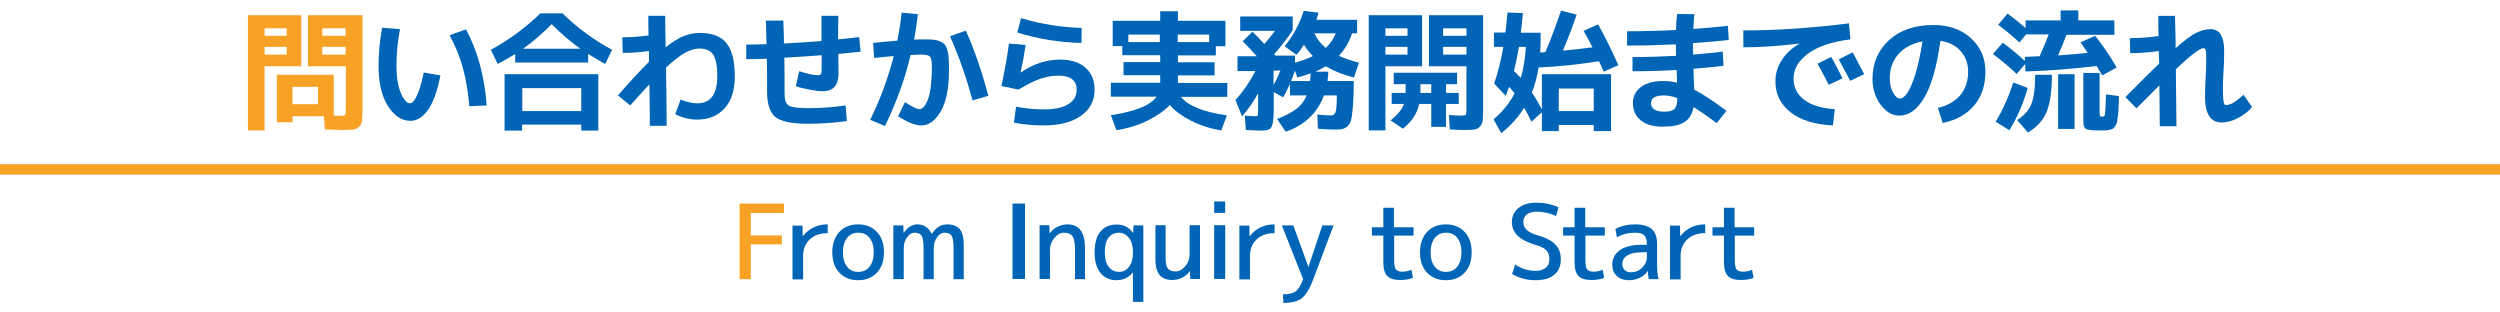
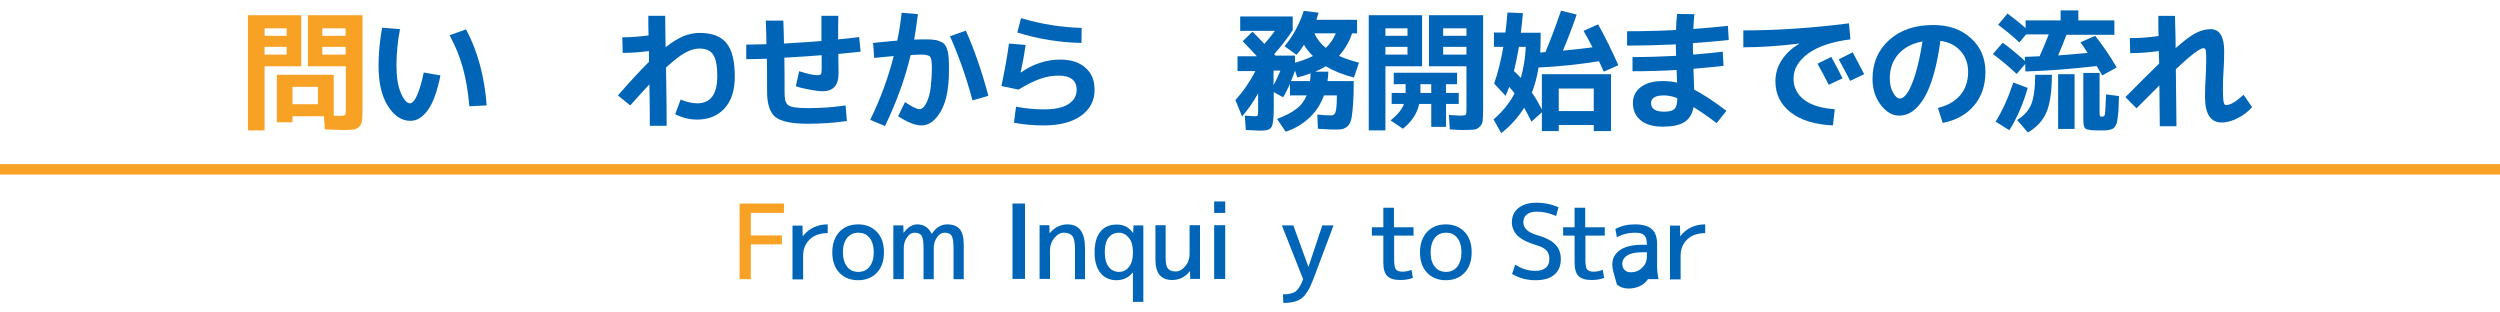
<svg xmlns="http://www.w3.org/2000/svg" version="1.1" id="レイヤー_1" x="0px" y="0px" viewBox="0 0 1200 150" style="enable-background:new 0 0 1200 150;" xml:space="preserve">
  <style type="text/css">
	.st0{fill:#F7A125;}
	.st1{fill:#0065B6;}
	.st2{fill:none;stroke:#F7A125;stroke-width:5;stroke-miterlimit:10;}
</style>
  <g>
    <path class="st0" d="M127,62.6h-8V7.3h25.6v24.5H127V62.6z M127,17.2h10.6v-3.6H127V17.2z M127,22.5v3.7h10.6v-3.7H127z    M147.8,31.8V7.3H174v44.9c0,2.6-0.1,4.4-0.2,5.6c-0.1,1.2-0.6,2.2-1.4,3c-0.8,0.8-1.7,1.3-2.8,1.4c-1.1,0.1-2.9,0.2-5.3,0.2   c-0.8,0-3.6-0.1-8.4-0.3l-0.4-6.3h-15.1v2.9h-7.5V35.9h27.3v19.6c0.8,0,1.7,0.1,2.7,0.1c1.5,0,2.4-0.1,2.7-0.4   c0.3-0.3,0.4-1.1,0.4-2.5V31.8H147.8z M152.6,41.7h-12.2V50h12.2V41.7z M165.9,17.2v-3.6h-11.2v3.6H165.9z M165.9,22.5h-11.2v3.7   h11.2V22.5z" />
    <path class="st1" d="M192,14c-1.1,5.7-1.7,11.6-1.7,17.6c0,5.4,0.7,9.7,2.1,13c1.4,3.3,2.9,5,4.4,5c0.6,0,1.3-0.5,2-1.4   c0.7-0.9,1.5-2.5,2.3-4.8s1.6-5.2,2.3-8.6l8,1.4c-1.5,7.6-3.5,13.1-6,16.6c-2.5,3.5-5.3,5.2-8.4,5.2c-4.2,0-7.8-2.4-10.8-7.1   c-3-4.7-4.5-11.2-4.5-19.3c0-6,0.6-12.1,1.7-18.3L192,14z M215.8,16.9l7.9-2.8c5.6,10.5,8.9,22.7,9.9,36.5l-8.3,0.4   c-0.6-6.8-1.6-12.9-3.1-18.3C220.8,27.4,218.6,22.1,215.8,16.9z" />
-     <path class="st1" d="M282.3,25.9V30h-35v-4.1c-2.5,1.6-5.3,3.2-8.4,4.8l-3.3-6.8c8.8-4.8,16.8-10.7,23.8-17.5h10.6   c7,6.9,14.9,12.7,23.8,17.5l-3.3,6.8C287.6,29.1,284.8,27.5,282.3,25.9z M250.6,59.8v2.9h-8.4V35.6h45v27.1H279v-2.9H250.6z    M279,53.3v-11h-28.3v11H279z M278.6,23.4c-4.6-3.2-9.2-7.2-13.8-11.8c-4.6,4.6-9.1,8.6-13.8,11.8H278.6z" />
    <path class="st1" d="M311.2,7.6h8.1c0,4.6,0.1,9.6,0.2,15.1c3.2-2.6,6.1-4.3,8.7-5.4c2.6-1,5.1-1.5,7.7-1.5   c5.8,0,10.1,1.6,12.8,4.9c2.7,3.3,4,8.6,4,16c0,6.6-1.6,11.7-4.9,15.3c-3.3,3.6-7.6,5.4-13.2,5.4c-3.7,0-7.2-0.9-10.5-2.6l2.6-7   c3,1.2,5.6,1.8,8,1.8c6.4,0,9.6-4.4,9.6-13.1c0-4.9-0.7-8.4-2-10.3c-1.3-2-3.6-2.9-6.7-2.9c-2,0-4.3,0.7-6.7,2   c-2.4,1.3-5.5,3.7-9.2,7.1c0.2,13.4,0.3,22.7,0.3,28h-8.1c0-2,0-4.2,0-6.4c0-2.2-0.1-4.6-0.1-7.3c0-2.7-0.1-4.7-0.1-6.2   c-1.9,2-4.9,5.3-9.2,10.1l-5.9-4.8c5.7-6.5,10.6-11.9,14.9-16.1c0-0.6,0-1.4,0-2.6c0-1.2,0-2.1,0-2.6c-4.4,0.6-8.6,0.9-12.6,0.9   l-0.2-7.5c4,0,8.2-0.3,12.6-0.9c0-1-0.1-2.6-0.1-4.7C311.2,10.3,311.2,8.7,311.2,7.6z" />
    <path class="st1" d="M394.3,7.6h8.1c-0.1,2.6-0.1,6.4-0.1,11.3c3-0.3,6.4-0.6,10.1-1.1l0.7,7c-2.8,0.3-6.4,0.7-10.7,1.1v0.5   l0.1,8.9c0,5.7-2.6,8.5-7.7,8.5c-1.2,0-3.2-0.2-5.8-0.7c-2.6-0.5-5-1-7-1.7l1.6-7.2c4.2,1.3,7.1,1.9,8.9,1.9c0.8,0,1.3-0.2,1.5-0.5   c0.3-0.3,0.4-1.2,0.4-2.5v-6.6c-4.9,0.4-10.9,0.8-17.9,1.2c0.1,7.1,0.1,12.5,0.1,16.3c0,1.5,0.1,2.7,0.2,3.5   c0.1,0.9,0.4,1.6,0.8,2.2c0.4,0.6,1,1.1,2,1.4c0.9,0.3,2,0.5,3.3,0.6c1.2,0.1,2.9,0.2,5.1,0.2c6,0,12-0.4,17.9-1.3l0.6,7.5   c-6.3,0.9-12.6,1.3-18.9,1.3c-7.6,0-12.7-1.1-15.4-3.2c-2.6-2.1-4-6.2-4-12.1c0-7,0-12.3-0.1-15.9c-3.6,0.1-6.9,0.2-9.9,0.2v-7   c2.9,0,6.2-0.1,9.7-0.2c0-2.1-0.1-5.8-0.3-11.3h8.4c0.2,5.1,0.3,8.8,0.3,11c6.9-0.4,12.9-0.8,18-1.2C394.3,13,394.3,9,394.3,7.6z" />
    <path class="st1" d="M430.7,19.5c0.9-4.4,1.6-8.8,2.1-13.4l7.8,0.7c-0.6,4.7-1.2,8.7-1.8,12.2c1.8-0.1,2.9-0.1,3.4-0.1   c2.2,0,4,0,5.2,0.1c1.3,0.1,2.5,0.3,3.6,0.8c1.1,0.4,1.9,0.9,2.4,1.5c0.5,0.6,1,1.5,1.3,2.7c0.4,1.2,0.6,2.6,0.7,4.1   c0.1,1.5,0.1,3.5,0.1,5.9c0,8.4-1.3,14.9-3.9,19.4c-2.6,4.5-5.7,6.8-9.3,6.8c-3,0-6.7-1.5-11.2-4.4l3.3-6.8c3.4,2.3,5.7,3.4,7,3.4   c0.7,0,1.4-0.4,2.1-1.2c0.7-0.8,1.3-1.9,1.9-3.5c0.6-1.5,1.1-3.6,1.4-6.3c0.3-2.7,0.5-5.7,0.5-9.1c0-2.8-0.3-4.5-0.9-5.1   c-0.6-0.7-2.1-1-4.5-1c-1.1,0-2.7,0.1-4.8,0.2c-2.6,11.1-6.7,22.5-12.3,34.1l-7.1-3c5-10.2,8.7-20.4,11.3-30.6   c-0.7,0.1-2.1,0.2-4.2,0.4c-2.1,0.2-3.8,0.4-5.2,0.5l-0.5-7.2C424.1,20.1,428,19.7,430.7,19.5z M456,17.4l7.6-2.7   c4.2,9.4,7.8,19.9,10.8,31.3l-7.6,2.2C463.9,37.3,460.3,27.1,456,17.4z" />
    <path class="st1" d="M484.3,20.9l8,0.7c-0.6,4.3-1.4,8.7-2.4,13.1l0.1,0.1c5.9-4.1,12.2-6.2,18.9-6.2c5.1,0,9.2,1.3,12.1,3.9   c3,2.6,4.4,6.1,4.4,10.6c0,5.1-2.1,9.3-6.4,12.4c-4.3,3.1-10.3,4.7-18,4.7c-4.9,0-9.7-0.4-14.3-1.3l1-7.7c4.5,0.9,9.1,1.3,13.5,1.3   c5.1,0,8.9-0.8,11.6-2.5c2.7-1.7,4-4,4-6.9c0-4.5-2.9-6.8-8.7-6.8c-2.9,0-5.8,0.5-8.7,1.5c-2.9,1-6.4,2.7-10.5,5.2l-8.2-1.7   C482.4,33.1,483.6,26.3,484.3,20.9z M488.3,15.6l1.8-6.9c9.6,2.9,19.3,4.4,29.1,4.7l-0.1,7.2C508.5,20.4,498.2,18.7,488.3,15.6z" />
-     <path class="st1" d="M566.9,46.5c3.3,4.3,10.6,7.2,22,8.9l-2.7,7.2c-5.4-0.9-10.3-2.5-14.6-4.7c-4.3-2.2-7.7-4.7-10.1-7.5   c-2.6,2.8-6.1,5.2-10.5,7.4s-9.5,3.8-15.1,4.7l-2.7-7.2c11.4-1.7,18.8-4.6,22-8.9h-22v-6.7h23.7v-3.6h-17.6v-6.3h17.6v-3.3h-18.2   v-4.4h-4.6V10h22.8V5.4h8.5V10h22.8v12.2h-4.6v4.4h-18.2v3.3h17.6v6.3h-17.6v3.6h23.7v6.7H566.9z M541.6,20.2h15.1v-3.6h-15.1V20.2   z M580.4,16.6h-15.1v3.6h15.1V16.6z" />
    <path class="st1" d="M622.3,26.3l-5.7-4.1c4.1-5,7.2-10.7,9.2-17l7.1,0.9c-0.4,1.5-0.8,2.7-1,3.4h19.5V16h-2.4   c-1.4,4.3-3.6,7.8-6.3,10.8c2.6,1.2,5.8,2.3,9.6,3.3l-2.4,7.1c-5.2-1.3-9.7-3.1-13.5-5.4c-1.7,1-3.4,1.9-5.1,2.6h6.3   c0,1.5-0.2,3-0.4,4.5h12.6c0,4.4-0.1,8-0.3,10.7s-0.4,4.9-0.7,6.7c-0.3,1.8-0.9,3.1-1.6,3.9c-0.7,0.8-1.6,1.3-2.4,1.6   c-0.9,0.3-2.1,0.4-3.7,0.4c-1.6,0-4.4-0.1-8.5-0.4l-0.3-6.8c3.1,0.3,5.2,0.4,6.3,0.4c0.9,0,1.5-0.2,1.9-0.6   c0.4-0.4,0.7-1.3,0.9-2.6c0.2-1.4,0.3-3.5,0.3-6.4h-6.2c-1.6,4.3-3.9,7.9-7.1,10.8c-3.2,3-6.9,5.2-11.3,6.6l-4.1-6.1   c3.9-1.5,7-3.1,9.2-4.8c2.3-1.7,3.9-3.9,5-6.5h-8v-5.5c-1.4,2.9-2.4,5-3.3,6.4l-4.5-2.5v8c0,2-0.1,3.6-0.2,4.8   c-0.1,1.2-0.3,2.2-0.5,3c-0.2,0.8-0.6,1.4-1.1,1.8c-0.5,0.3-1.1,0.6-1.8,0.7c-0.7,0.1-1.6,0.2-2.8,0.2c-1.1,0-3.4-0.1-7-0.3   l-0.5-6.9c2.6,0.2,4.3,0.3,4.8,0.3c0.8,0,1.2-0.1,1.4-0.4c0.1-0.3,0.2-1.2,0.2-2.7v-7.9c-2.2,4-4.8,7.7-7.7,11.1l-3.2-7.9   c3.6-3.9,6.8-8.5,9.6-13.9h-8.6v-7.1h9.3c-3.1-3.4-5.4-5.8-6.8-7.2l4.7-4.6c1.6,1.6,3.5,3.5,5.7,5.9c1.6-1.8,3.3-3.9,5.1-6.3h-16.7   V7.9h25.2v6.6c-2.6,3.9-5.5,7.7-8.9,11.5c0.3,0.3,0.5,0.5,0.6,0.7h9.4v3.4c3.2-0.9,6.1-2,8.6-3.2c-1.7-1.7-3.1-3.4-4.3-5.4   C624.6,23.5,623.5,25.1,622.3,26.3z M611.3,40.9c1.1-2,2.2-4.3,3.3-7h-3.3V40.9z M628.8,38.9c0.2-1.4,0.3-2.7,0.3-3.7   c-2.4,0.9-4.5,1.5-6.4,2l-1.1-3.3c-0.6,1.7-1.2,3.3-1.9,5H628.8z M636.4,23c2-1.9,3.6-4.2,4.8-7h-10.3   C632.2,18.8,634,21.1,636.4,23z" />
    <path class="st1" d="M665,62.6h-8V7.3h25.6v24.5H665V62.6z M665,17.2h10.6v-3.6H665V17.2z M665,22.5v3.7h10.6v-3.7H665z    M673.9,49.9h-5.9v-5.3h6.7v-0.2v-4H669v-5.5h30.4v5.5h-5.3v4.2h6.1v5.3h-6.1v11H687v-11h-5.8c-0.9,4.5-3.6,8.5-7.8,11.9l-5.9-4   C670.8,55.1,673,52.5,673.9,49.9z M687,40.4h-5.2v3.1v1.1h5.2V40.4z M702.1,62.4c-1.4,0-3.5-0.1-6.2-0.3l-0.4-6.9   c3.1,0.2,4.9,0.3,5.3,0.3c1.5,0,2.4-0.1,2.7-0.4c0.3-0.3,0.4-1.1,0.4-2.5V31.8h-18V7.3h26v44.9c0,2.6-0.1,4.4-0.2,5.6   c-0.1,1.2-0.6,2.2-1.4,3c-0.8,0.8-1.7,1.3-2.8,1.4C706.3,62.3,704.6,62.4,702.1,62.4z M703.9,17.2v-3.6h-11.2v3.6H703.9z    M703.9,22.5h-11.2v3.7h11.2V22.5z" />
    <path class="st1" d="M760.1,14.8l7-3.1c3.6,6.5,6.8,13,9.7,19.6l-7,3.1c-0.9-2.1-1.7-3.8-2.3-5c-10.2,1.6-19.8,2.6-29,3   c-0.7,4.6-1.8,8.5-3.2,12c1.7,2.5,3.3,5.2,4.8,8.1V35.6h33.2v27.3H765V60h-16.8v2.9h-8.1v-9l-5,4.5c-1.1-2.3-2.3-4.5-3.5-6.7   c-2.8,4.5-6.4,8.6-11,12.2l-3.7-6.6c4.3-3.7,7.7-7.8,10.1-12.5c-0.6-0.7-1.4-1.8-2.6-3.1c-0.4,1.2-1,2.6-1.7,4.3l-5.5-5.9   c1.8-5.2,3.3-11.1,4.4-17.6h-4.5v-6.9h5.5c0.2-1.1,0.5-4.4,1-9.6l7.4,0.3c-0.3,3.2-0.6,6.4-1,9.4h9.5V19c0,2.2-0.1,4.2-0.2,6.2   c0.3,0,0.7,0,1.3-0.1c0.6,0,1-0.1,1.2-0.1c2.3-5.4,4.8-12,7.5-19.9l7.5,1.9c-2.1,6.1-4.3,11.9-6.6,17.3c3.9-0.3,8.6-0.9,14.2-1.6   C763.2,20.4,761.8,17.7,760.1,14.8z M726.7,34.1c0.9,0.8,2,1.9,3.3,3.3c1.3-4.5,2.1-9.5,2.4-14.9h-3.3   C728.3,27,727.5,30.9,726.7,34.1z M765,53.3V42.5h-16.8v10.8H765z" />
    <path class="st1" d="M805,39.7l-0.2-5.5v-0.6c-7,0.4-14.1,0.6-21.2,0.6v-6.8c6.3,0,13.3-0.2,20.9-0.6c0-1.2-0.1-3.1-0.1-5.5   c-8.8,0.4-16.6,0.6-23.4,0.6V15c7.7,0,15.5-0.2,23.5-0.6c0-2.3,0.2-4.9,0.5-7.7l8.3,0.1c-0.2,1.6-0.3,4-0.5,7.1   c5.6-0.4,11.1-0.9,16.6-1.5l0.4,6.8c-5.7,0.6-11.5,1.1-17.2,1.5c0,2.5,0,4.3,0.1,5.5c5.2-0.4,10-0.9,14.2-1.4l0.4,6.8   c-4.4,0.5-9.2,1-14.4,1.4c0,0.1,0,0.3,0,0.6c0,0.3,0,0.4,0,0.6c0.1,2,0.2,4.9,0.3,8.8c4.2,2.2,9.4,5.6,15.5,10.2l-4.7,5.9   c-4.5-3.4-8.2-5.9-11.1-7.7c-0.6,3.4-2.1,5.8-4.4,7.2c-2.3,1.5-5.8,2.2-10.4,2.2c-4.5,0-8-1-10.5-3c-2.5-2-3.8-4.8-3.8-8.3   c0-3.2,1.3-5.8,3.8-7.7c2.5-1.9,6-2.9,10.5-2.9C800.6,38.9,802.8,39.1,805,39.7z M805.1,47.1c-2.3-0.9-4.5-1.3-6.4-1.3   c-4.1,0-6.2,1.2-6.2,3.7c0,2.7,2.1,4.1,6.2,4.1c2.5,0,4.1-0.4,5-1.3C804.7,51.4,805.1,49.6,805.1,47.1z" />
    <path class="st1" d="M836.7,14.6c15.8,0,32.7-1.1,50.8-3.4l0.7,7.7c-8.9,1.1-15.6,3.4-20.3,6.8c-4.6,3.4-7,7.4-7,12   c0,4.2,1.7,7.6,5.1,10.2c3.4,2.6,8.3,4.1,14.7,4.5l-0.9,7.8c-8.7-0.4-15.5-2.5-20.3-6.3c-4.9-3.8-7.3-8.8-7.3-14.9   c0-3.6,1-7,3-10.1c2-3.1,4.8-5.8,8.5-7.9v-0.1c-9.9,1.2-18.9,1.8-26.9,1.8V14.6z M884.4,37.6l-6.6,3.1c-1.7-3.4-3.5-6.7-5.4-10.1   l6.6-3.3C881,30.9,882.8,34.3,884.4,37.6z M894.8,35.6l-6.7,3.2c-1.9-3.7-3.8-7.1-5.5-10.3l6.7-3.4   C890.7,27.8,892.6,31.3,894.8,35.6z" />
    <path class="st1" d="M930.2,51.8c4.6-1.1,8.1-3.1,10.7-6.1c2.5-3,3.8-6.7,3.8-11.2c0-4-1.2-7.3-3.6-10c-2.4-2.7-5.6-4.3-9.7-4.9   c-1.7,12.3-4.3,21.4-7.7,27.2c-3.4,5.8-7.4,8.7-12.1,8.7c-3.2,0-6.2-1.7-8.8-5.1c-2.6-3.4-4-7.6-4-12.5c0-7.7,2.7-13.9,8-18.7   c5.3-4.8,12.4-7.2,21.2-7.2c7.4,0,13.4,2.1,18,6.3c4.7,4.2,7,9.6,7,16.2c0,6.4-1.8,11.8-5.4,16.1c-3.6,4.3-8.6,7.1-15.1,8.4   L930.2,51.8z M922.8,19.9c-4.9,0.9-8.7,2.9-11.5,6c-2.8,3.2-4.2,7-4.2,11.6c0,2.8,0.5,5.1,1.6,7c1,1.8,2.1,2.8,3.2,2.8   c1.1,0,2.3-0.8,3.5-2.5c1.2-1.7,2.5-4.6,3.9-8.9C920.6,31.6,921.8,26.3,922.8,19.9z" />
    <path class="st1" d="M998.6,20.3l7.1-3.1c4,5.1,7.4,10.1,10.3,15.2l-6.9,3.8c-0.6-1-1.5-2.5-2.7-4.5c-12.2,1.4-23.6,2.3-34.2,2.6   l-0.1-3.6l-4.1,4.8c-3.5-3.3-7.3-6.5-11.4-9.6l4.7-5.4c3.6,2.6,7.2,5.6,10.7,8.8l-0.1-2c3.1-0.1,5.4-0.2,7.1-0.3   c1.7-3.8,3.2-7.3,4.4-10.5h-10.9l-3.2,3.9c-2.9-2.8-6.3-5.6-10.2-8.5l4.5-5.4c3.1,2.3,6,4.6,8.7,7V9.8h16.8V5h8.5v4.8h17.3v6.9h-23   c-1,2.8-2.4,6.1-4,9.9c2.9-0.2,7.7-0.6,14.2-1.2C1000.4,22.8,999.2,21.1,998.6,20.3z M973.3,42.2c-2.1,7.4-5,14.2-8.8,20.3   l-6.6-4.1c3.4-5.5,6.2-11.8,8.5-18.8L973.3,42.2z M976.9,35.9h8c0,8-0.9,14-2.6,18c-1.7,4-4.7,7.2-8.9,9.7l-5.2-6   c3.3-2,5.5-4.5,6.8-7.5C976.2,47,976.9,42.2,976.9,35.9z M987.9,61.9V35.6h7.9v26.3H987.9z M999.8,35h8v19c0,0.9,0.1,1.5,0.2,1.7   c0.1,0.2,0.5,0.3,1.1,0.3c0.7,0,1.2-0.4,1.3-1.3c0.1-0.9,0.3-4,0.5-9.4l6.2,0.8c-0.1,2.4-0.1,4.2-0.2,5.4c0,1.2-0.1,2.6-0.3,4   c-0.2,1.4-0.3,2.5-0.4,3c-0.1,0.6-0.4,1.2-0.8,1.9c-0.4,0.7-0.8,1.1-1.1,1.3c-0.3,0.2-0.9,0.4-1.7,0.6c-0.9,0.2-1.6,0.3-2.3,0.3   s-1.7,0-3.1,0c-3.3,0-5.3-0.3-6.1-0.8c-0.8-0.6-1.1-1.9-1.1-4.1V35z" />
    <path class="st1" d="M1036.4,30.5c0-0.6,0-1.6-0.1-3c0-1.3-0.1-2.3-0.1-3c-4.8,0.7-9.3,1-13.7,1l-0.2-7.2c4.4,0,9-0.3,13.8-1   c0-1.1-0.1-2.7-0.1-4.8c0-2.1,0-3.8,0-4.9h8c0,2,0.1,4.7,0.2,8.2c0.1,3.5,0.1,5.9,0.1,7.3c4.2-3.7,7.4-6.1,9.8-7.3   c2.4-1.2,4.7-1.8,7-1.8c4.3,0,6.5,3.5,6.5,10.5c0,3.4-0.1,6.6-0.3,9.4c-0.2,2.9-0.3,5.9-0.3,8.9c0,2.3,0.1,4,0.2,5.1   c0.1,1.1,0.3,1.8,0.5,2.1c0.2,0.3,0.5,0.4,1,0.4c1.9,0,4.6-1.6,8.2-4.9l4.1,5.9c-1.8,2.1-4.1,3.9-6.9,5.3c-2.7,1.4-5.3,2.1-7.7,2.1   c-5.3,0-8-4.1-8-12.3c0-3.1,0.1-6.1,0.3-9c0.2-3.6,0.3-6.8,0.3-9.4c0-2.2-0.1-3.5-0.3-4.1c-0.2-0.6-0.5-0.9-1-0.9   c-1.7,0-6.2,3.4-13.3,10.1c0.1,6.6,0.2,15.7,0.3,27.4h-8c0-1.5-0.1-8-0.2-19.6l-11,11l-5.3-5.4C1027,39.7,1032.4,34.4,1036.4,30.5z   " />
    <path class="st0" d="M355,97.7h21.3v4.5h-15.9V113h14.9v4.3h-14.9v16.7H355V97.7z" />
    <path class="st1" d="M397.3,107.7v4.2c-3.6,0-6.5,1-8.6,3c-2.1,2-3.2,4.6-3.2,7.8v11.4h-5.1v-25.8h4.8l0.1,5h0.1   C388.5,109.5,392.4,107.7,397.3,107.7z" />
    <path class="st1" d="M402.9,111.3c2.3-2.4,5.3-3.6,9-3.6s6.7,1.2,9,3.6c2.3,2.4,3.4,5.7,3.4,9.8s-1.1,7.4-3.4,9.8   c-2.3,2.4-5.3,3.6-9,3.6s-6.7-1.2-9-3.6c-2.3-2.4-3.4-5.7-3.4-9.8S400.7,113.7,402.9,111.3z M406.6,128c1.3,1.7,3.1,2.5,5.4,2.5   s4-0.8,5.4-2.5c1.3-1.7,2-4,2-6.9s-0.7-5.3-2-6.9c-1.3-1.7-3.1-2.5-5.4-2.5s-4,0.8-5.4,2.5c-1.3,1.7-2,4-2,6.9   S405.3,126.3,406.6,128z" />
    <path class="st1" d="M433.6,108.2l0.1,3.5h0.1c1.9-2.6,4.1-4,6.5-4c3.1,0,5.4,1.5,6.9,4.5h0.1c2-3,4.4-4.5,7.4-4.5   c2.7,0,4.7,0.8,6,2.3c1.3,1.6,1.9,4.1,1.9,7.6v16.4h-4.9v-14.9c0-2.9-0.3-4.9-0.9-5.9c-0.6-1-1.8-1.5-3.4-1.5   c-1.4,0-2.6,0.7-3.6,2.2c-1.1,1.5-1.6,3.2-1.6,5.2v14.9h-4.9v-14.9c0-2.9-0.3-4.9-0.9-5.9c-0.6-1-1.8-1.5-3.4-1.5   c-1.4,0-2.6,0.7-3.6,2.2c-1.1,1.5-1.6,3.2-1.6,5.2v14.9h-5v-25.8H433.6z" />
    <path class="st1" d="M486,133.9V97.7h6v36.2H486z" />
    <path class="st1" d="M503.7,108.2l0.1,3.7h0.1c1.1-1.3,2.3-2.4,3.8-3.1s3-1.1,4.7-1.1c5.6,0,8.4,3.8,8.4,11.4v14.9H516v-14.4   c0-3-0.4-5.1-1.2-6.2c-0.8-1.1-2.2-1.7-4.1-1.7c-1.7,0-3.2,0.8-4.6,2.5c-1.4,1.7-2.1,3.6-2.1,5.8v13.9h-5v-25.8H503.7z" />
    <path class="st1" d="M543.9,111.9L543.9,111.9l0.2-3.7h4.7v36.7h-5v-14.1h-0.1c-2,2.5-4.6,3.7-7.8,3.7c-3.1,0-5.7-1.1-7.6-3.4   c-1.9-2.3-2.9-5.6-2.9-9.9c0-4.4,0.9-7.7,2.8-10c1.8-2.3,4.4-3.4,7.7-3.4C539.3,107.7,542,109.1,543.9,111.9z M530.3,121.1   c0,3,0.6,5.4,1.9,7c1.2,1.6,2.9,2.4,4.9,2.4c2,0,3.6-0.8,4.8-2.4c1.3-1.6,1.9-3.9,1.9-6.7v-0.5c0-2.8-0.6-5.1-1.9-6.7   c-1.3-1.6-2.9-2.5-4.8-2.5c-2.1,0-3.8,0.8-5,2.4C530.9,115.6,530.3,117.9,530.3,121.1z" />
    <path class="st1" d="M571.3,133.9l-0.1-3.7h-0.1c-2.2,2.8-5,4.2-8.5,4.2c-2.6,0-4.6-0.8-6-2.4c-1.3-1.6-2-4.1-2-7.5v-16.4h4.9V124   c0,2.3,0.4,4,1.1,4.9c0.7,0.9,2,1.4,3.7,1.4c1.7,0,3.2-0.8,4.6-2.5c1.4-1.6,2.1-3.6,2.1-5.8v-13.9h5v25.8H571.3z" />
    <path class="st1" d="M582.8,102.2v-5.5h5.3v5.5H582.8z M582.8,133.9v-25.8h5.3v25.8H582.8z" />
-     <path class="st1" d="M611.8,107.7v4.2c-3.6,0-6.5,1-8.6,3c-2.1,2-3.2,4.6-3.2,7.8v11.4h-5.1v-25.8h4.8l0.1,5h0.1   C603,109.5,606.9,107.7,611.8,107.7z" />
    <path class="st1" d="M620.8,108.2L628,128h0.1l6.6-19.8h5.4l-9.7,25.8c-1.7,4.5-3.5,7.5-5.5,9.1c-2,1.6-5,2.3-8.9,2.3l-0.2-4.1   c2.7,0,4.8-0.5,6.1-1.4c1.3-1,2.5-2.9,3.6-5.9l-10.2-25.8H620.8z" />
    <path class="st1" d="M669.2,109.1h9.3v4h-9.3V125c0,2.1,0.3,3.6,0.8,4.3c0.6,0.7,1.6,1.1,3,1.1c1.7,0,3.1-0.3,4.5-0.9l0.7,3.9   c-1.9,0.7-3.9,1-6,1c-2.9,0-5-0.6-6.3-1.9c-1.3-1.3-1.9-3.5-1.9-6.5v-12.9h-5.5v-4h5.5v-9.4h5.1V109.1z" />
    <path class="st1" d="M685,111.3c2.3-2.4,5.3-3.6,9-3.6s6.7,1.2,9,3.6s3.4,5.7,3.4,9.8s-1.1,7.4-3.4,9.8s-5.3,3.6-9,3.6   s-6.7-1.2-9-3.6c-2.3-2.4-3.4-5.7-3.4-9.8S682.8,113.7,685,111.3z M688.7,128c1.3,1.7,3.1,2.5,5.4,2.5s4-0.8,5.4-2.5   c1.3-1.7,2-4,2-6.9s-0.7-5.3-2-6.9c-1.3-1.7-3.1-2.5-5.4-2.5s-4,0.8-5.4,2.5c-1.3,1.7-2,4-2,6.9S687.3,126.3,688.7,128z" />
    <path class="st1" d="M737.5,101.6c-2,0-3.6,0.5-4.7,1.4c-1.1,0.9-1.6,2.1-1.6,3.7c0,2.7,2,4.7,6.1,6c4.3,1.2,7.4,2.7,9.2,4.6   c1.8,1.8,2.7,4.2,2.7,7.1c0,3.3-1.1,5.8-3.2,7.5c-2.1,1.8-5.1,2.6-9,2.6c-4.1,0-7.8-1-11.2-3l1.5-4.5c3,2,6.2,3,9.7,3   c2.2,0,3.8-0.5,5-1.5c1.2-1,1.7-2.4,1.7-4.2c0-1.7-0.5-3.1-1.4-4.1c-0.9-1-2.6-1.9-5.1-2.6c-3.9-1.2-6.8-2.6-8.7-4.4   c-1.8-1.8-2.8-4-2.8-6.5c0-2.8,1-5.1,3.1-6.8c2.1-1.7,4.9-2.6,8.6-2.6c3.8,0,7.3,0.7,10.7,2.2l-1.2,4.2   C744,102.3,740.9,101.6,737.5,101.6z" />
    <path class="st1" d="M761,109.1h9.3v4H761V125c0,2.1,0.3,3.6,0.8,4.3c0.6,0.7,1.6,1.1,3,1.1c1.7,0,3.1-0.3,4.5-0.9l0.7,3.9   c-1.9,0.7-3.9,1-6,1c-2.9,0-5-0.6-6.3-1.9s-1.9-3.5-1.9-6.5v-12.9h-5.5v-4h5.5v-9.4h5.1V109.1z" />
-     <path class="st1" d="M773.9,127c0-2.9,1.2-5.2,3.6-6.9s5.9-2.6,10.5-2.6h2.5v-0.2c0-2.1-0.4-3.5-1.3-4.4c-0.8-0.8-2.3-1.2-4.4-1.2   c-3.1,0-6,0.7-8.7,2.2l-0.7-4c2.8-1.5,5.9-2.2,9.4-2.2c3.7,0,6.4,0.8,8.1,2.3c1.7,1.5,2.5,3.9,2.5,7.2v9.9c0,2.3,0.2,4.7,0.7,6.9   h-4.7c-0.3-1.5-0.4-2.8-0.4-4H791c-0.9,1.4-2.2,2.5-3.8,3.3c-1.6,0.8-3.5,1.2-5.5,1.2c-2.3,0-4.2-0.7-5.6-2   C774.6,131.1,773.9,129.3,773.9,127z M790.5,121.1h-2.5c-3,0-5.3,0.5-6.9,1.5c-1.6,1-2.4,2.4-2.4,4.1c0,1.2,0.4,2.2,1.1,2.9   c0.7,0.7,1.7,1.1,3,1.1c2.1,0,3.9-0.7,5.4-2.2c1.5-1.4,2.3-3.2,2.3-5.3V121.1z" />
+     <path class="st1" d="M773.9,127c0-2.9,1.2-5.2,3.6-6.9s5.9-2.6,10.5-2.6h2.5v-0.2c0-2.1-0.4-3.5-1.3-4.4c-0.8-0.8-2.3-1.2-4.4-1.2   c-3.1,0-6,0.7-8.7,2.2l-0.7-4c2.8-1.5,5.9-2.2,9.4-2.2c3.7,0,6.4,0.8,8.1,2.3c1.7,1.5,2.5,3.9,2.5,7.2v9.9c0,2.3,0.2,4.7,0.7,6.9   h-4.7H791c-0.9,1.4-2.2,2.5-3.8,3.3c-1.6,0.8-3.5,1.2-5.5,1.2c-2.3,0-4.2-0.7-5.6-2   C774.6,131.1,773.9,129.3,773.9,127z M790.5,121.1h-2.5c-3,0-5.3,0.5-6.9,1.5c-1.6,1-2.4,2.4-2.4,4.1c0,1.2,0.4,2.2,1.1,2.9   c0.7,0.7,1.7,1.1,3,1.1c2.1,0,3.9-0.7,5.4-2.2c1.5-1.4,2.3-3.2,2.3-5.3V121.1z" />
    <path class="st1" d="M818.5,107.7v4.2c-3.6,0-6.5,1-8.6,3c-2.1,2-3.2,4.6-3.2,7.8v11.4h-5.1v-25.8h4.8l0.1,5h0.1   C809.6,109.5,813.6,107.7,818.5,107.7z" />
-     <path class="st1" d="M832.7,109.1h9.3v4h-9.3V125c0,2.1,0.3,3.6,0.8,4.3c0.6,0.7,1.6,1.1,3,1.1c1.7,0,3.1-0.3,4.5-0.9l0.7,3.9   c-1.9,0.7-3.9,1-6,1c-2.9,0-5-0.6-6.3-1.9c-1.3-1.3-1.9-3.5-1.9-6.5v-12.9h-5.5v-4h5.5v-9.4h5.1V109.1z" />
  </g>
  <line class="st2" x1="0" y1="81.3" x2="1200" y2="81.3" />
</svg>